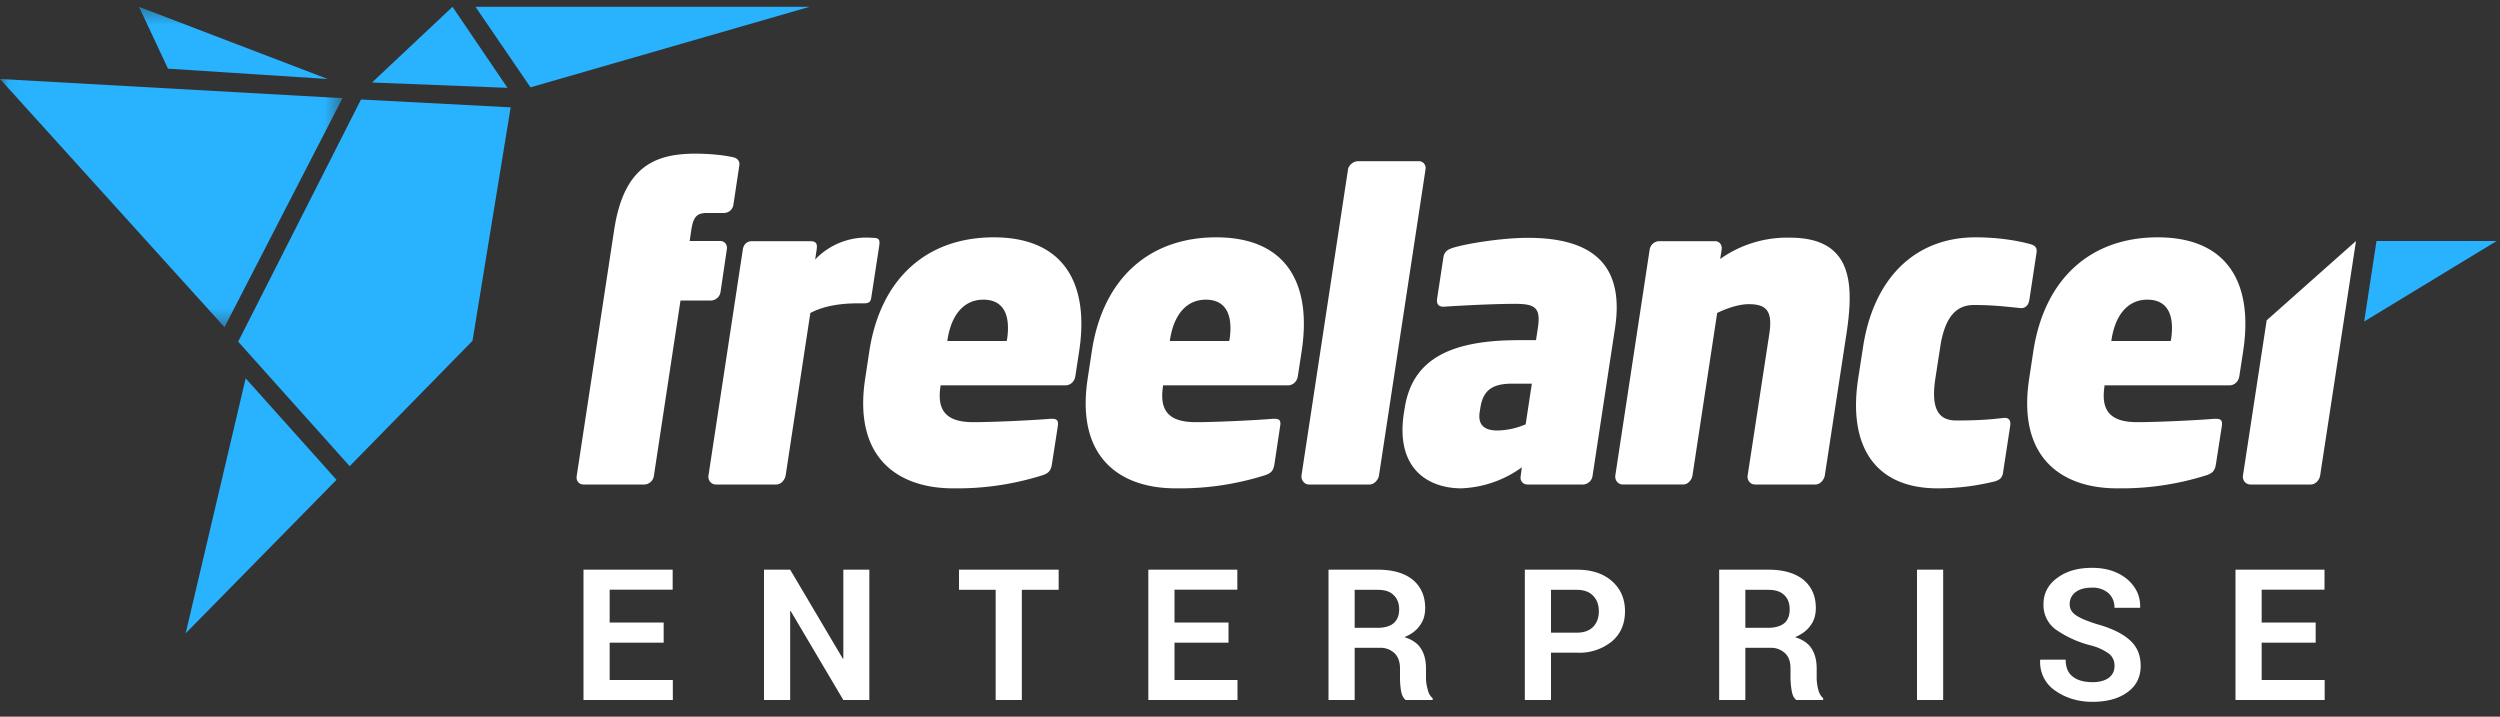
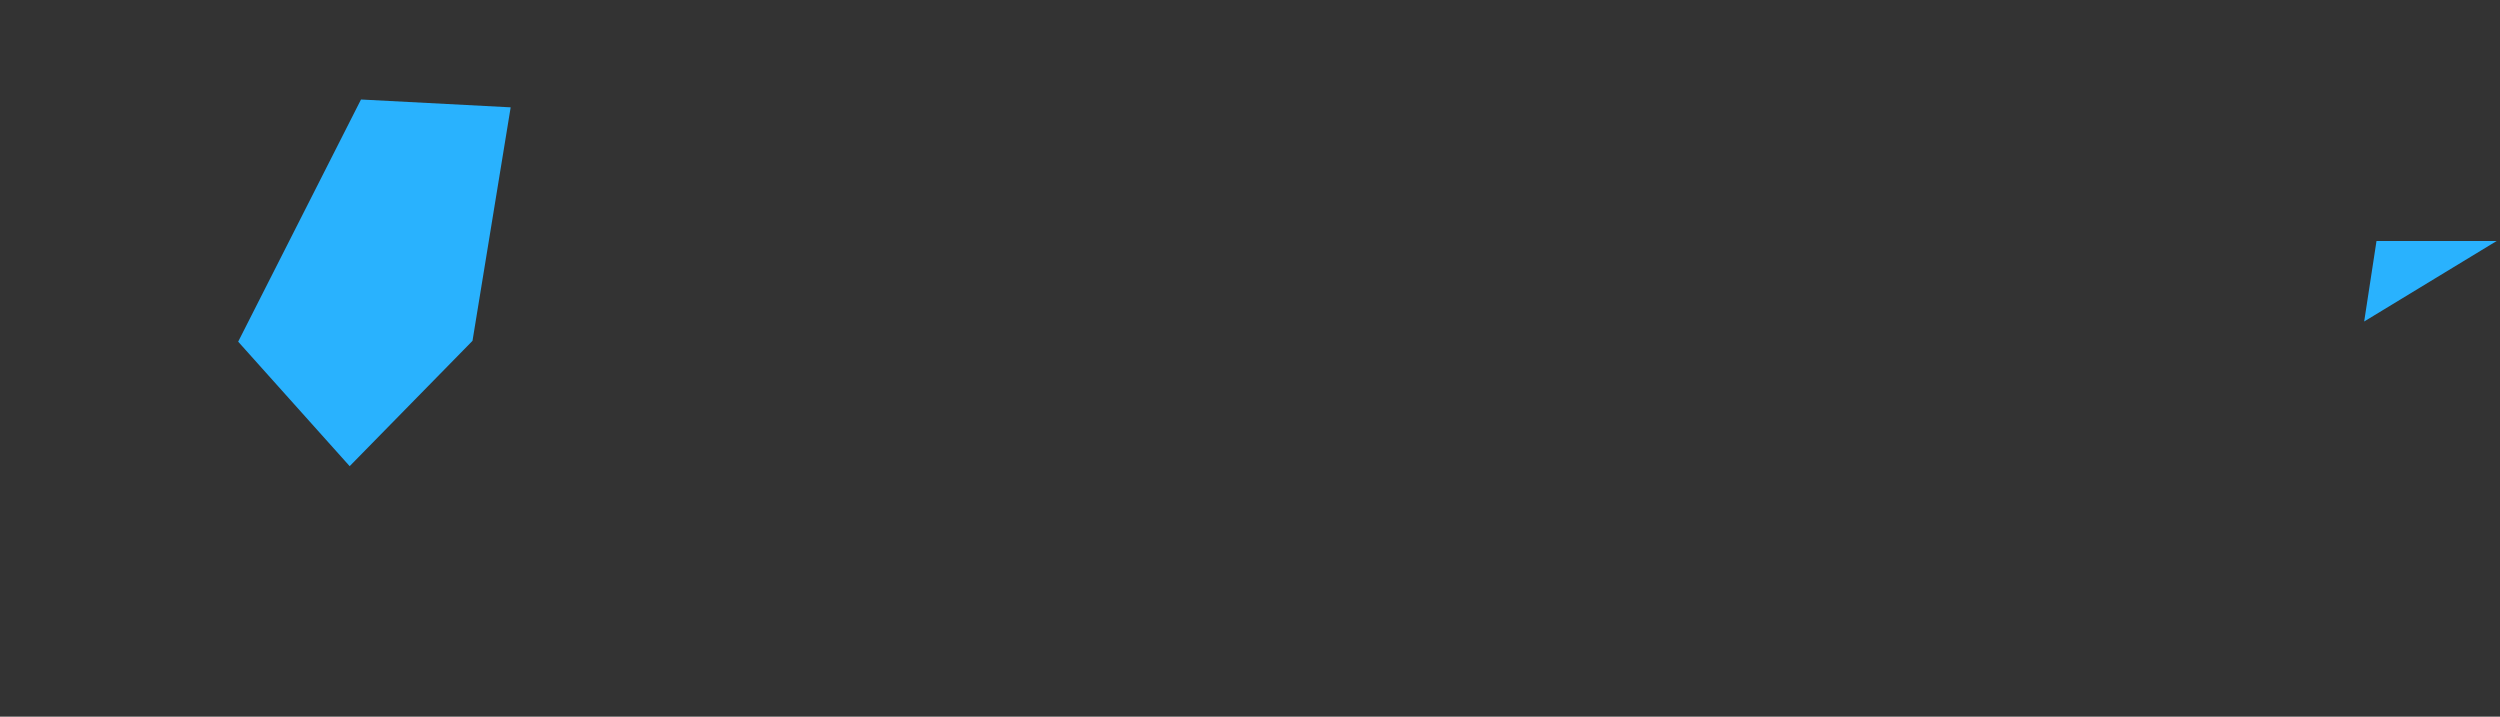
<svg xmlns="http://www.w3.org/2000/svg" xmlns:xlink="http://www.w3.org/1999/xlink" width="150" height="43" viewBox="0 0 150 43">
  <rect x="0" y="0" width="150" height="43" fill="#333333" stroke="none" />
  <defs>
-     <path id="a" d="M.03 19.63V.41h20.52v19.22z" />
-   </defs>
+     </defs>
  <g fill="none" fill-rule="evenodd">
-     <path fill="#29B2FE" d="M28.53.41l3.3 4.83L48.57.41H28.53M11.14 38l9.05-9.21-5.45-6.09-3.6 15.3M27.15.41l-4.83 4.54 8.13.32-3.3-4.86" />
    <g>
      <mask id="b" fill="#fff">
        <use xlink:href="#a" />
      </mask>
-       <path fill="#29B2FE" mask="url(#b)" d="M8.34.41l1.74 3.71 9.58.62L8.34.41M13.47 19.63l7.08-13.74L0 4.74l13.47 14.89" />
    </g>
    <path fill="#29B2FE" d="M14.29 20.5l6.69 7.47 7.37-7.52 2.29-14.01-8.98-.47-7.37 14.53" />
-     <path d="M42.67 18.03h-1.84l-1.6 10.54a.6.6 0 01-.56.5h-3.66c-.27 0-.45-.22-.41-.5l2.25-14.78c.57-3.74 2.38-4.57 4.87-4.57.77 0 1.58.07 2.2.2.3.05.48.22.44.5L44 12.31a.58.58 0 01-.58.47H42.4c-.6 0-.8.25-.92 1l-.1.68h1.83c.27 0 .45.23.4.5l-.38 2.57a.6.6 0 01-.56.5M51.82 18.2h-.34c-1.04 0-2.05.15-2.86.58l-1.48 9.74c-.05.28-.28.55-.57.55h-3.62c-.29 0-.49-.27-.44-.55l2.06-13.55c.04-.28.22-.5.56-.5h3.47c.34 0 .46.12.4.5l-.09.6a4.24 4.24 0 013.43-1.3c.41 0 .47.1.41.5l-.47 3.06c-.04.3-.15.37-.46.37M60.42 20.39c.23-1.5-.21-2.41-1.42-2.41-1.16 0-1.92.9-2.15 2.4l-.01.08h3.57v-.07zm3.51 2.73h-7.5v.05c-.2 1.33.2 2.16 1.96 2.16 1.28 0 3.66-.12 4.61-.2.39-.02.52.05.47.43l-.35 2.26c-.06.4-.18.57-.59.7a16.9 16.9 0 01-5.35.78c-3.25 0-6-1.78-5.27-6.58l.25-1.65c.68-4.42 3.5-6.83 7.46-6.83 4.22 0 5.75 2.78 5.13 6.83l-.23 1.5c-.05.33-.3.55-.59.55zM73.77 20.39c.23-1.5-.22-2.41-1.42-2.41-1.16 0-1.92.9-2.15 2.4l-.01.08h3.57v-.07zm3.51 2.73h-7.5v.05c-.2 1.33.2 2.16 1.96 2.16 1.27 0 3.66-.12 4.6-.2.4-.02.53.05.47.43l-.34 2.26c-.06.4-.18.57-.59.7a16.9 16.9 0 01-5.35.78c-3.26 0-6-1.78-5.27-6.58l.25-1.65c.67-4.42 3.5-6.83 7.46-6.83 4.22 0 5.75 2.78 5.13 6.83l-.23 1.5c-.05.33-.3.55-.59.55zM82.18 29.07h-3.65c-.26 0-.48-.27-.44-.55l2.79-18.35c.04-.27.34-.5.6-.5h3.65c.26 0 .45.23.4.5l-2.79 18.35c-.04.28-.3.55-.56.55M91.91 23.02h-1.18c-1.2 0-1.75.4-1.91 1.46l-.04.25c-.13.85.39 1.1 1.06 1.1a4.5 4.5 0 001.7-.37l.37-2.44zm3.08 6.05h-3.35c-.26 0-.45-.22-.4-.5l.07-.53a6.62 6.62 0 01-3.63 1.26c-1.91 0-3.96-1.1-3.45-4.5l.05-.3c.46-3 2.82-4.09 6.85-4.09h1.03l.11-.72c.19-1.23-.16-1.46-1.37-1.46-1.35 0-3.54.12-4.22.17-.41.03-.5-.2-.45-.5l.37-2.43c.05-.38.27-.5.57-.6.84-.26 2.96-.6 4.5-.6 3.5 0 5.86 1.3 5.23 5.42l-1.35 8.88a.6.6 0 01-.56.5zM108.92 29.07h-3.62c-.29 0-.49-.27-.44-.55l1.3-8.5c.2-1.34-.15-1.77-1.24-1.77-.55 0-1.29.23-1.89.53l-1.48 9.74c-.04.28-.28.55-.56.55h-3.62c-.3 0-.49-.27-.45-.55l2.06-13.55a.6.6 0 01.56-.5h3.36c.26 0 .44.22.4.5l-.09.57a6.93 6.93 0 014.18-1.28c3.78 0 3.85 2.76 3.4 5.75l-1.3 8.51c-.05.28-.28.55-.57.55M119.62 28.9c-.85.2-1.94.4-3.37.4-3.69 0-5.39-2.46-4.76-6.58l.29-1.88c.62-4.1 3.08-6.6 6.76-6.6 1.43 0 2.6.22 3.25.4.3.08.45.2.4.53l-.43 2.83c-.05.3-.23.53-.58.48-.81-.08-1.57-.18-2.75-.18-1.03 0-1.74.68-2.02 2.54l-.29 1.88c-.28 1.86.22 2.51 1.26 2.51 1.18 0 1.96-.05 2.8-.15.36-.05.48.15.43.48l-.43 2.81c-.05.33-.24.45-.56.53M130.26 20.39c.23-1.5-.21-2.41-1.42-2.41-1.16 0-1.92.9-2.15 2.4l-.01.08h3.57v-.07zm3.51 2.73h-7.5v.05c-.2 1.33.2 2.16 1.96 2.16 1.27 0 3.66-.12 4.6-.2.4-.02.53.05.48.43l-.35 2.26c-.06.4-.18.57-.59.7a16.9 16.9 0 01-5.35.78c-3.26 0-6-1.78-5.27-6.58l.25-1.65c.68-4.42 3.5-6.83 7.46-6.83 4.22 0 5.75 2.78 5.13 6.83l-.23 1.5c-.05.33-.3.55-.59.55zM141.36 14.46l-2.15 14.06c-.04.28-.28.55-.57.55h-3.61c-.3 0-.5-.27-.45-.55l1.42-9.3 5.36-4.76" fill="#FFF" />
    <path fill="#29B2FE" d="M142.59 14.46l-.74 4.83 7.95-4.83h-7.21" />
-     <path d="M39.82 38.56h-3.24v2.24h3.79V42h-5.36v-7.82h5.35v1.2h-3.78v1.97h3.24v1.21zM52.15 42H50.6l-3.16-5.34h-.03V42h-1.57v-7.82h1.57l3.16 5.34h.03v-5.34h1.56V42zm11.37-6.61h-2.21V42h-1.57v-6.61h-2.2v-1.21h5.98v1.2zm10.19 3.17h-3.24v2.24h3.78V42H68.9v-7.82h5.34v1.2h-3.77v1.97h3.24v1.21zm7.57.31V42h-1.57v-7.82h2.95c.9 0 1.6.2 2.1.6.5.42.75.98.75 1.7 0 .41-.1.76-.32 1.05-.2.3-.52.53-.93.7.47.14.8.37 1 .69.2.32.3.71.3 1.18v.57c0 .22.03.45.1.69.05.24.15.41.3.53V42h-1.62c-.14-.11-.24-.3-.28-.57a4.84 4.84 0 01-.06-.77v-.55c0-.4-.11-.7-.32-.91a1.2 1.2 0 00-.9-.33h-1.5zm0-1.2h1.36c.44 0 .77-.1.98-.28.22-.19.33-.47.33-.83s-.11-.64-.33-.85c-.21-.22-.53-.32-.96-.32h-1.38v2.28zm11.78 1.5V42h-1.57v-7.82h3.11c.9 0 1.6.23 2.12.69.52.46.78 1.06.78 1.8 0 .76-.26 1.36-.78 1.81a3.1 3.1 0 01-2.12.68h-1.54zm0-1.21h1.54c.44 0 .77-.12 1-.36.22-.24.33-.54.33-.91 0-.38-.1-.69-.33-.93-.23-.25-.56-.37-1-.37h-1.54v2.57zm11.66.91V42h-1.57v-7.82h2.95c.9 0 1.59.2 2.1.6.5.42.75.98.75 1.7 0 .41-.1.76-.32 1.05-.21.3-.52.53-.93.7.46.14.8.37 1 .69.2.32.3.71.3 1.18v.57c0 .22.03.45.09.69.06.24.16.41.3.53V42h-1.61c-.15-.11-.24-.3-.28-.57a4.84 4.84 0 01-.07-.77v-.55c0-.4-.1-.7-.32-.91a1.2 1.2 0 00-.9-.33h-1.49zm0-1.2h1.35c.44 0 .77-.1.99-.28.22-.19.32-.47.32-.83s-.1-.64-.32-.85c-.22-.22-.54-.32-.96-.32h-1.38v2.28zM116.59 42h-1.57v-7.82h1.57V42zm10.28-2.04a.9.9 0 00-.32-.73 3.23 3.23 0 00-1.12-.51 6.38 6.38 0 01-2.1-.96 1.81 1.81 0 01-.72-1.51c0-.64.27-1.17.82-1.57.54-.41 1.24-.61 2.1-.61.85 0 1.55.23 2.1.68.53.46.8 1.02.78 1.7l-.02.02h-1.52c0-.36-.12-.65-.36-.88a1.44 1.44 0 00-1.02-.33c-.42 0-.74.1-.97.28a.88.88 0 00-.34.71c0 .27.12.49.37.66.24.17.66.35 1.27.54.86.24 1.51.55 1.96.95.44.39.66.9.66 1.55 0 .67-.26 1.2-.79 1.58-.53.39-1.23.58-2.1.58-.84 0-1.59-.22-2.22-.66a2.05 2.05 0 01-.92-1.84v-.03h1.53c0 .46.14.8.43 1.02.28.22.68.33 1.19.33.42 0 .75-.1.98-.27a.85.85 0 00.33-.7zm12.07-1.4h-3.24v2.24h3.78V42h-5.35v-7.82h5.34v1.2h-3.77v1.97h3.24v1.21z" fill="#FFF" />
  </g>
</svg>